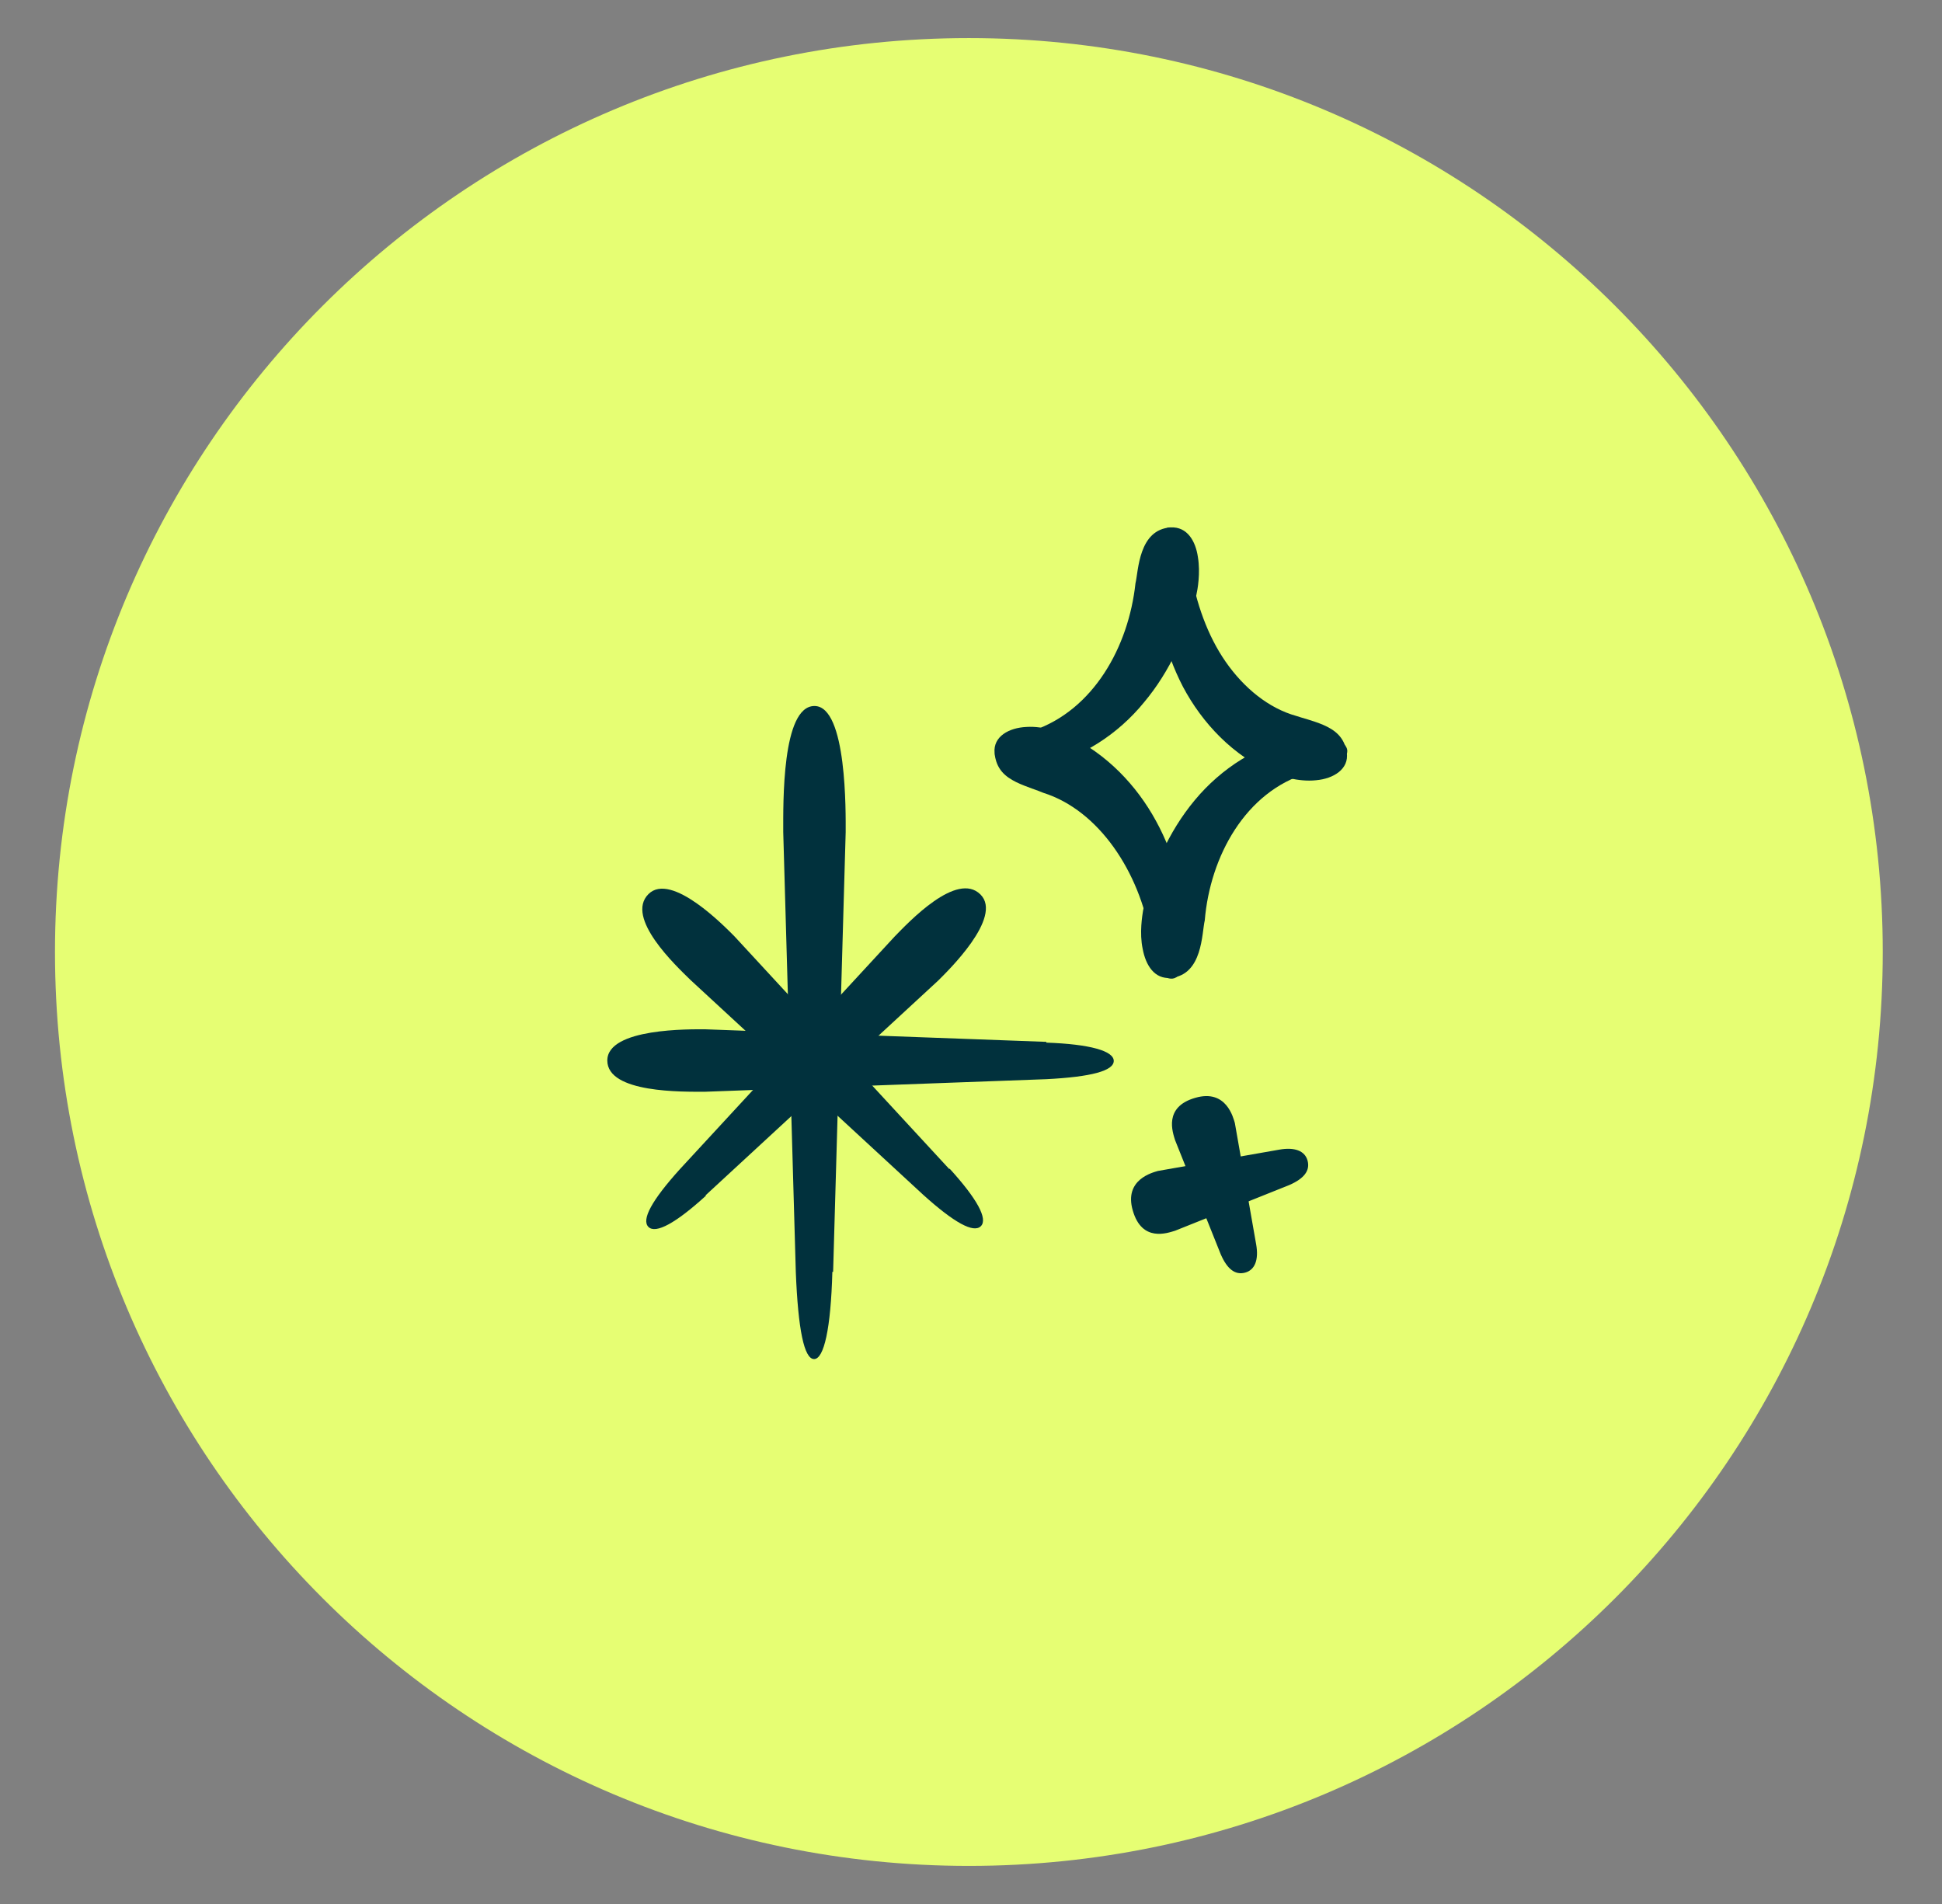
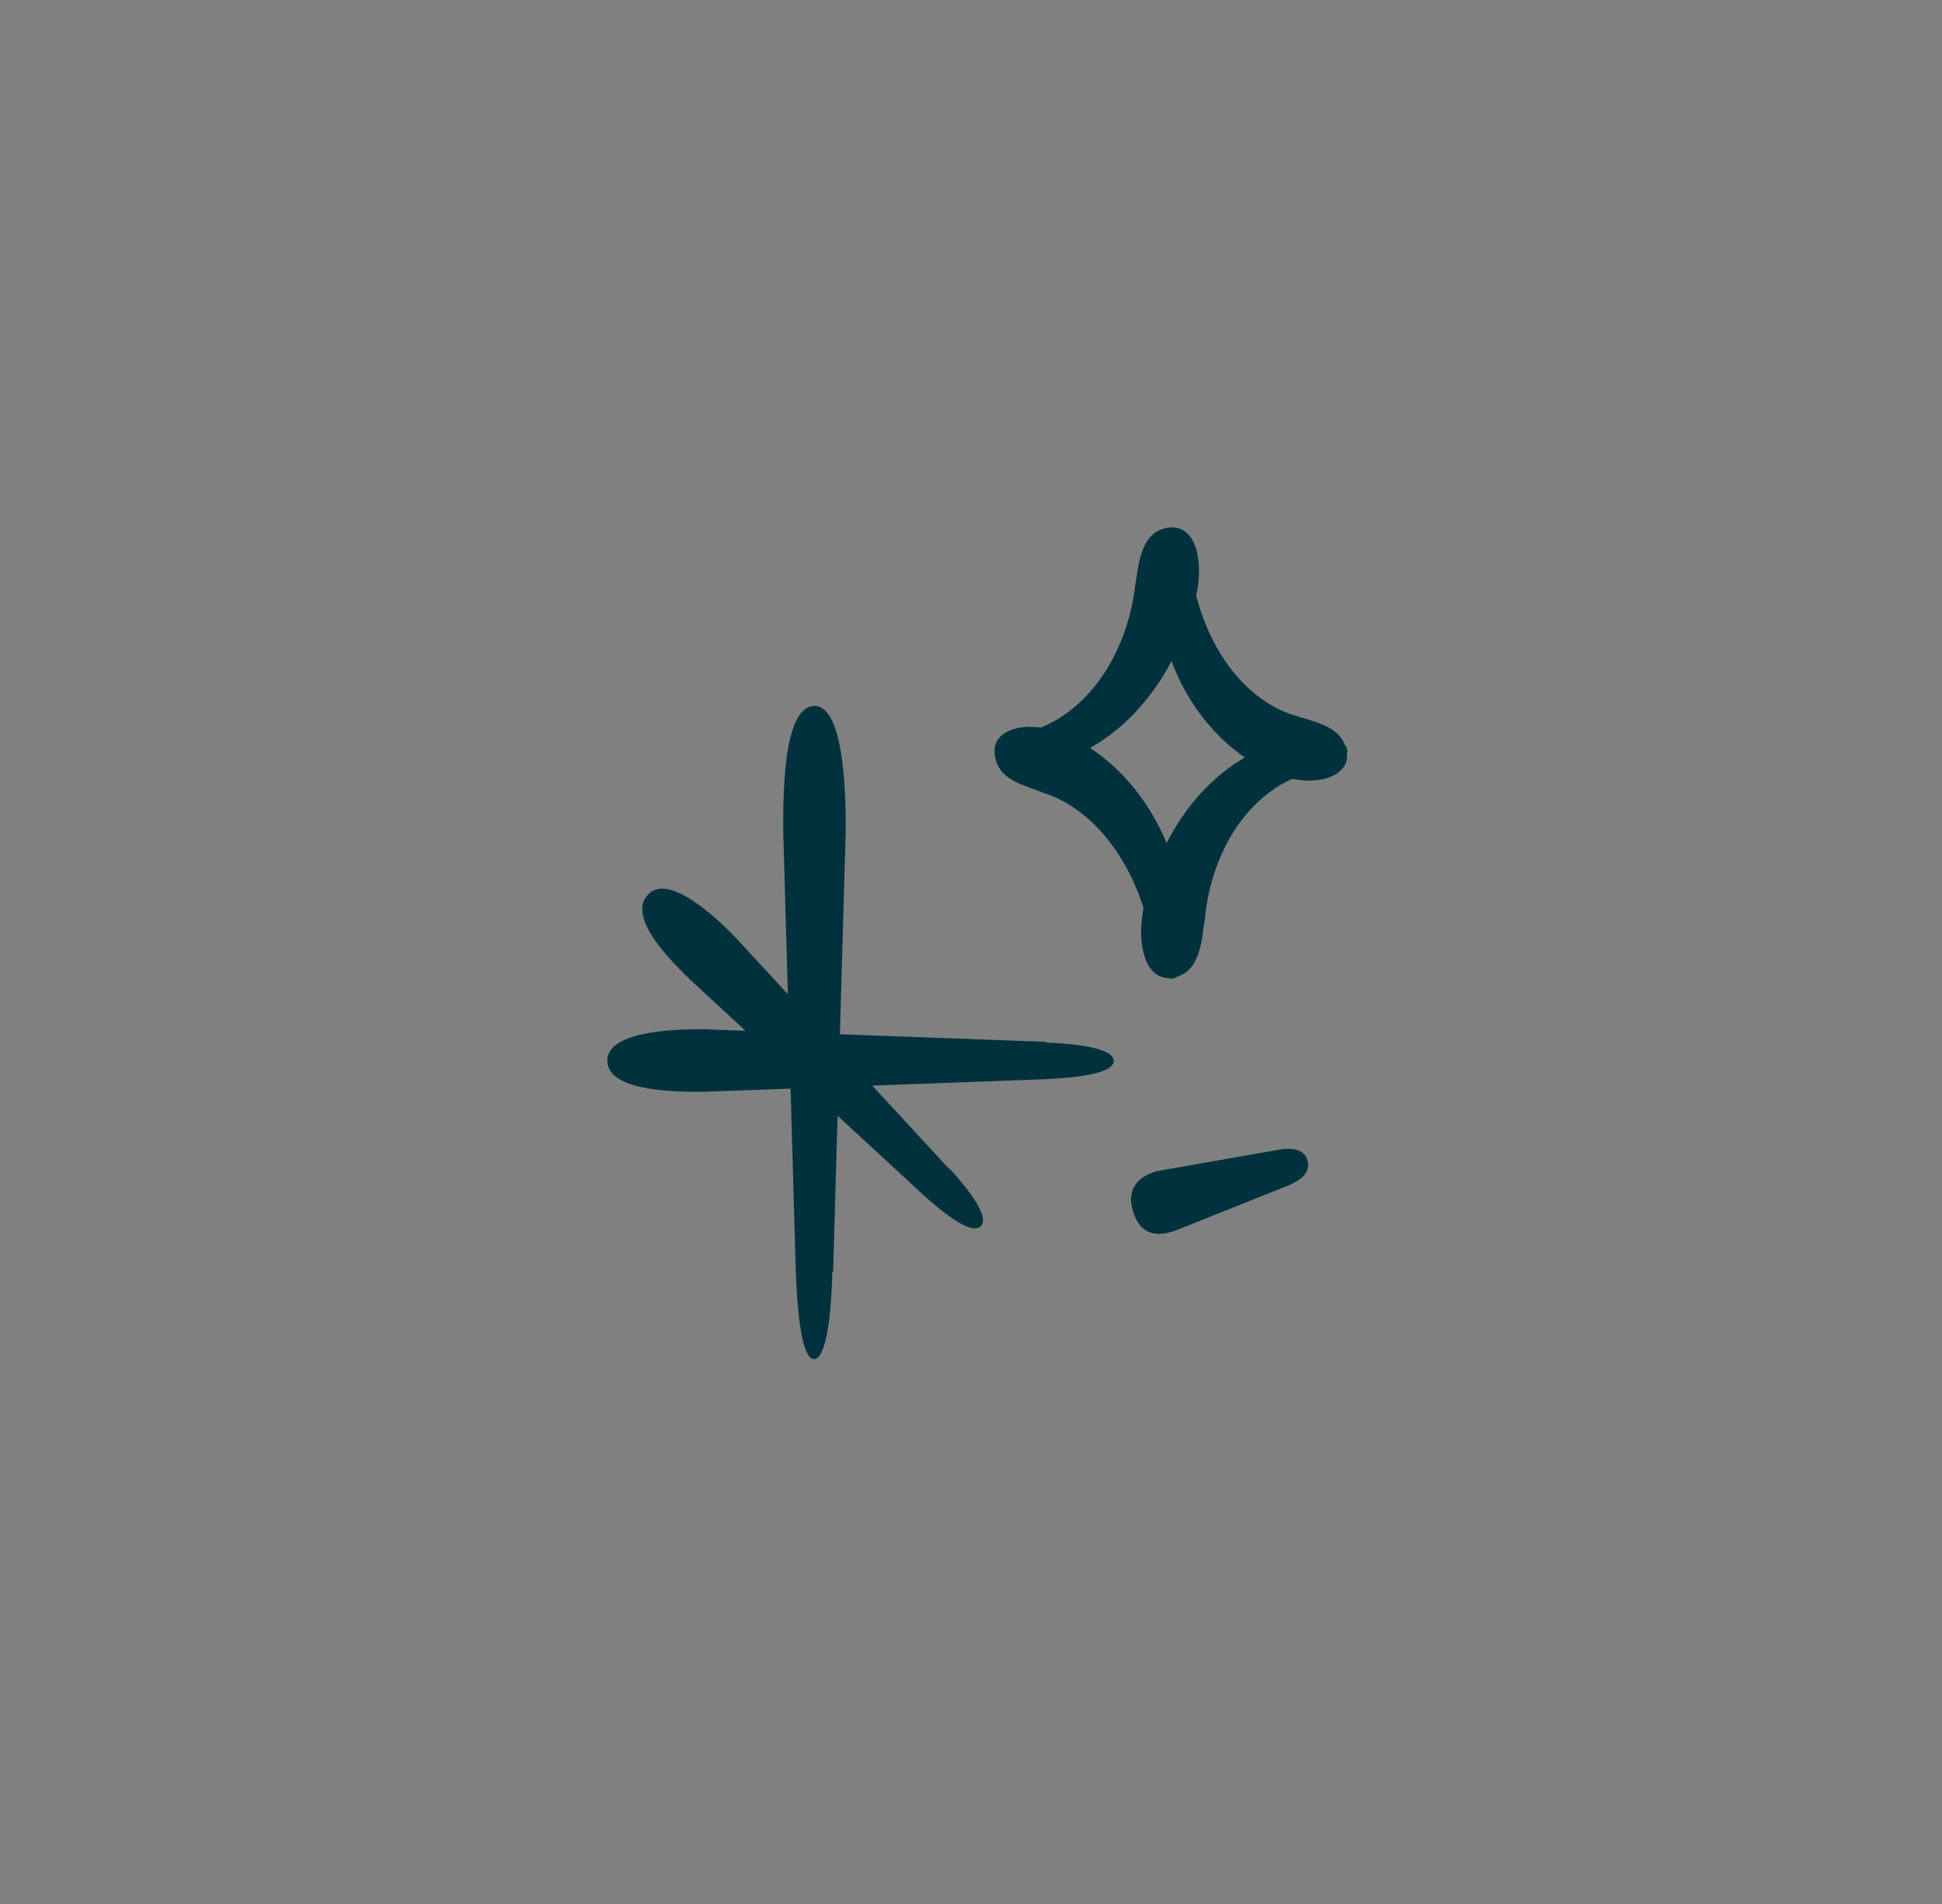
<svg xmlns="http://www.w3.org/2000/svg" width="51" height="50" viewBox="0 0 51 50" fill="none">
  <rect x="0" y="0" width="51" height="50" fill="#808080" stroke="none" />
-   <path d="M25.444 49C38.699 49 49.444 38.255 49.444 25C49.444 11.745 38.699 1 25.444 1C12.19 1 1.444 11.745 1.444 25C1.444 38.255 12.19 49 25.444 49Z" fill="#E6FE73" />
  <path d="M30.299 15.03C30.349 16.04 30.569 17.08 31.069 18.04C31.569 18.98 32.379 19.86 33.469 20.32C33.599 20.37 34.089 20.54 34.559 20.49C35.029 20.45 35.429 20.19 35.369 19.77C35.309 19.34 35.029 19.16 34.759 19.04C34.479 18.92 34.179 18.85 34.039 18.8C33.319 18.6 32.669 18.07 32.189 17.38C31.709 16.69 31.409 15.83 31.259 14.94C31.139 14.24 31.019 13.87 30.749 13.85C30.489 13.83 30.269 14.25 30.299 15.04V15.03Z" fill="#01313D" />
  <path d="M34.139 19.36C33.059 19.53 32.069 20.18 31.379 21.01C30.679 21.85 30.239 22.87 30.019 23.91C29.999 24.04 29.919 24.5 30.009 24.92C30.089 25.35 30.319 25.72 30.749 25.68C31.589 25.6 31.559 24.5 31.639 24.17C31.779 22.49 32.709 20.78 34.349 20.3C34.979 20.11 35.339 20.03 35.379 19.76C35.429 19.51 34.979 19.22 34.139 19.35V19.36Z" fill="#01313D" />
  <path d="M31.179 24.51C31.109 23.51 30.869 22.49 30.359 21.56C29.859 20.64 29.069 19.79 28.019 19.3C27.889 19.25 27.419 19.06 26.959 19.09C26.499 19.11 26.079 19.34 26.119 19.77C26.159 20.21 26.409 20.4 26.689 20.54C26.959 20.67 27.269 20.76 27.399 20.82C28.859 21.28 29.929 22.9 30.219 24.64C30.359 25.32 30.479 25.69 30.749 25.7C31.009 25.72 31.229 25.3 31.179 24.52V24.51Z" fill="#01313D" />
  <path d="M27.359 20.12C28.409 19.91 29.369 19.27 30.039 18.45C30.729 17.63 31.169 16.63 31.419 15.62C31.449 15.49 31.529 15.05 31.459 14.63C31.399 14.21 31.179 13.83 30.749 13.85C29.899 13.9 29.899 14.99 29.819 15.32C29.639 16.98 28.719 18.65 27.119 19.19C26.509 19.41 26.149 19.5 26.129 19.78C26.099 20.04 26.549 20.29 27.369 20.13L27.359 20.12Z" fill="#01313D" />
-   <path d="M32.989 32.68L32.429 29.49C32.389 29.36 32.209 28.59 31.389 28.83C30.549 29.07 30.799 29.74 30.859 29.94L32.059 32.94C32.229 33.33 32.439 33.49 32.699 33.42C32.959 33.35 33.059 33.08 32.989 32.68Z" fill="#01313D" />
  <path d="M33.599 30.19L30.409 30.75C30.279 30.79 29.509 30.97 29.749 31.79C29.989 32.63 30.659 32.38 30.859 32.32L33.859 31.12C34.249 30.95 34.409 30.74 34.339 30.48C34.269 30.22 33.999 30.12 33.599 30.19Z" fill="#01313D" />
-   <path d="M18.529 31.39L24.639 25.75C24.879 25.51 26.349 24.09 25.749 23.49C25.129 22.87 23.869 24.21 23.489 24.6L17.849 30.71C17.119 31.52 16.839 32.03 17.029 32.22C17.219 32.41 17.749 32.12 18.539 31.4L18.529 31.39Z" fill="#01313D" />
  <path d="M24.929 30.7L19.289 24.59C19.049 24.35 17.629 22.88 17.029 23.48C16.409 24.1 17.749 25.36 18.139 25.74L24.249 31.38C25.059 32.11 25.569 32.39 25.759 32.2C25.949 32.01 25.659 31.48 24.939 30.69L24.929 30.7Z" fill="#01313D" />
  <path d="M27.479 27.36L18.519 27.03C18.149 27.03 15.949 26.99 15.949 27.85C15.949 28.71 17.939 28.67 18.519 28.67L27.479 28.34C28.659 28.28 29.249 28.12 29.249 27.86C29.249 27.6 28.629 27.42 27.479 27.38V27.36Z" fill="#01313D" />
  <path d="M21.879 33.4L22.209 21.85C22.209 21.37 22.249 18.54 21.389 18.54C20.529 18.54 20.569 21.1 20.569 21.85L20.899 33.4C20.959 34.92 21.119 35.69 21.379 35.69C21.639 35.69 21.819 34.89 21.859 33.4H21.879Z" fill="#01313D" />
</svg>